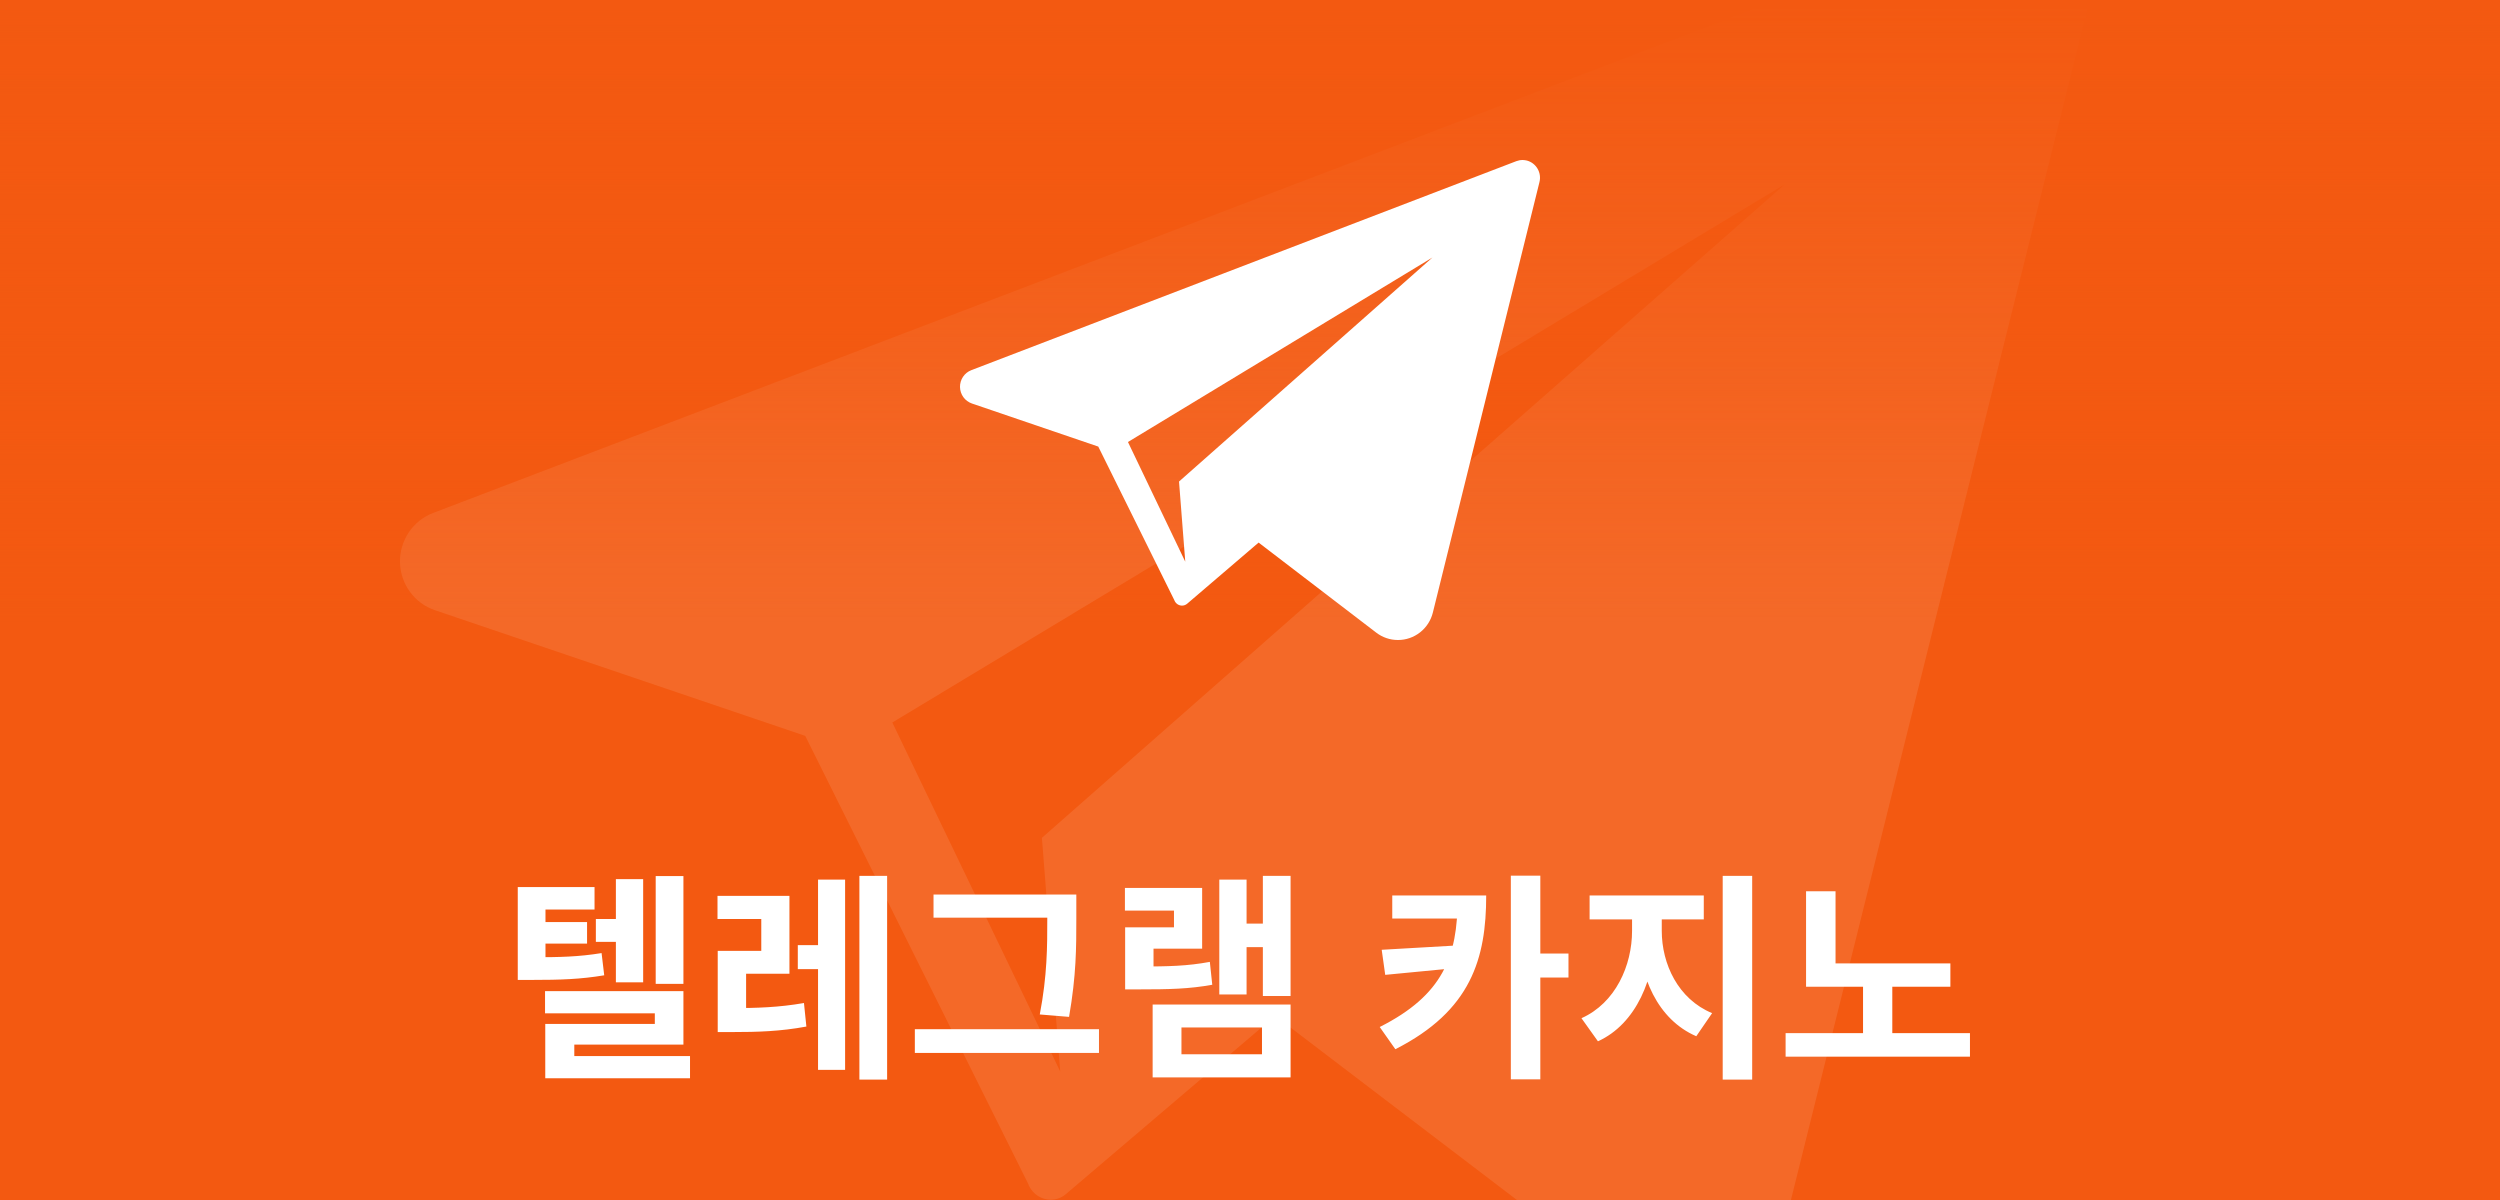
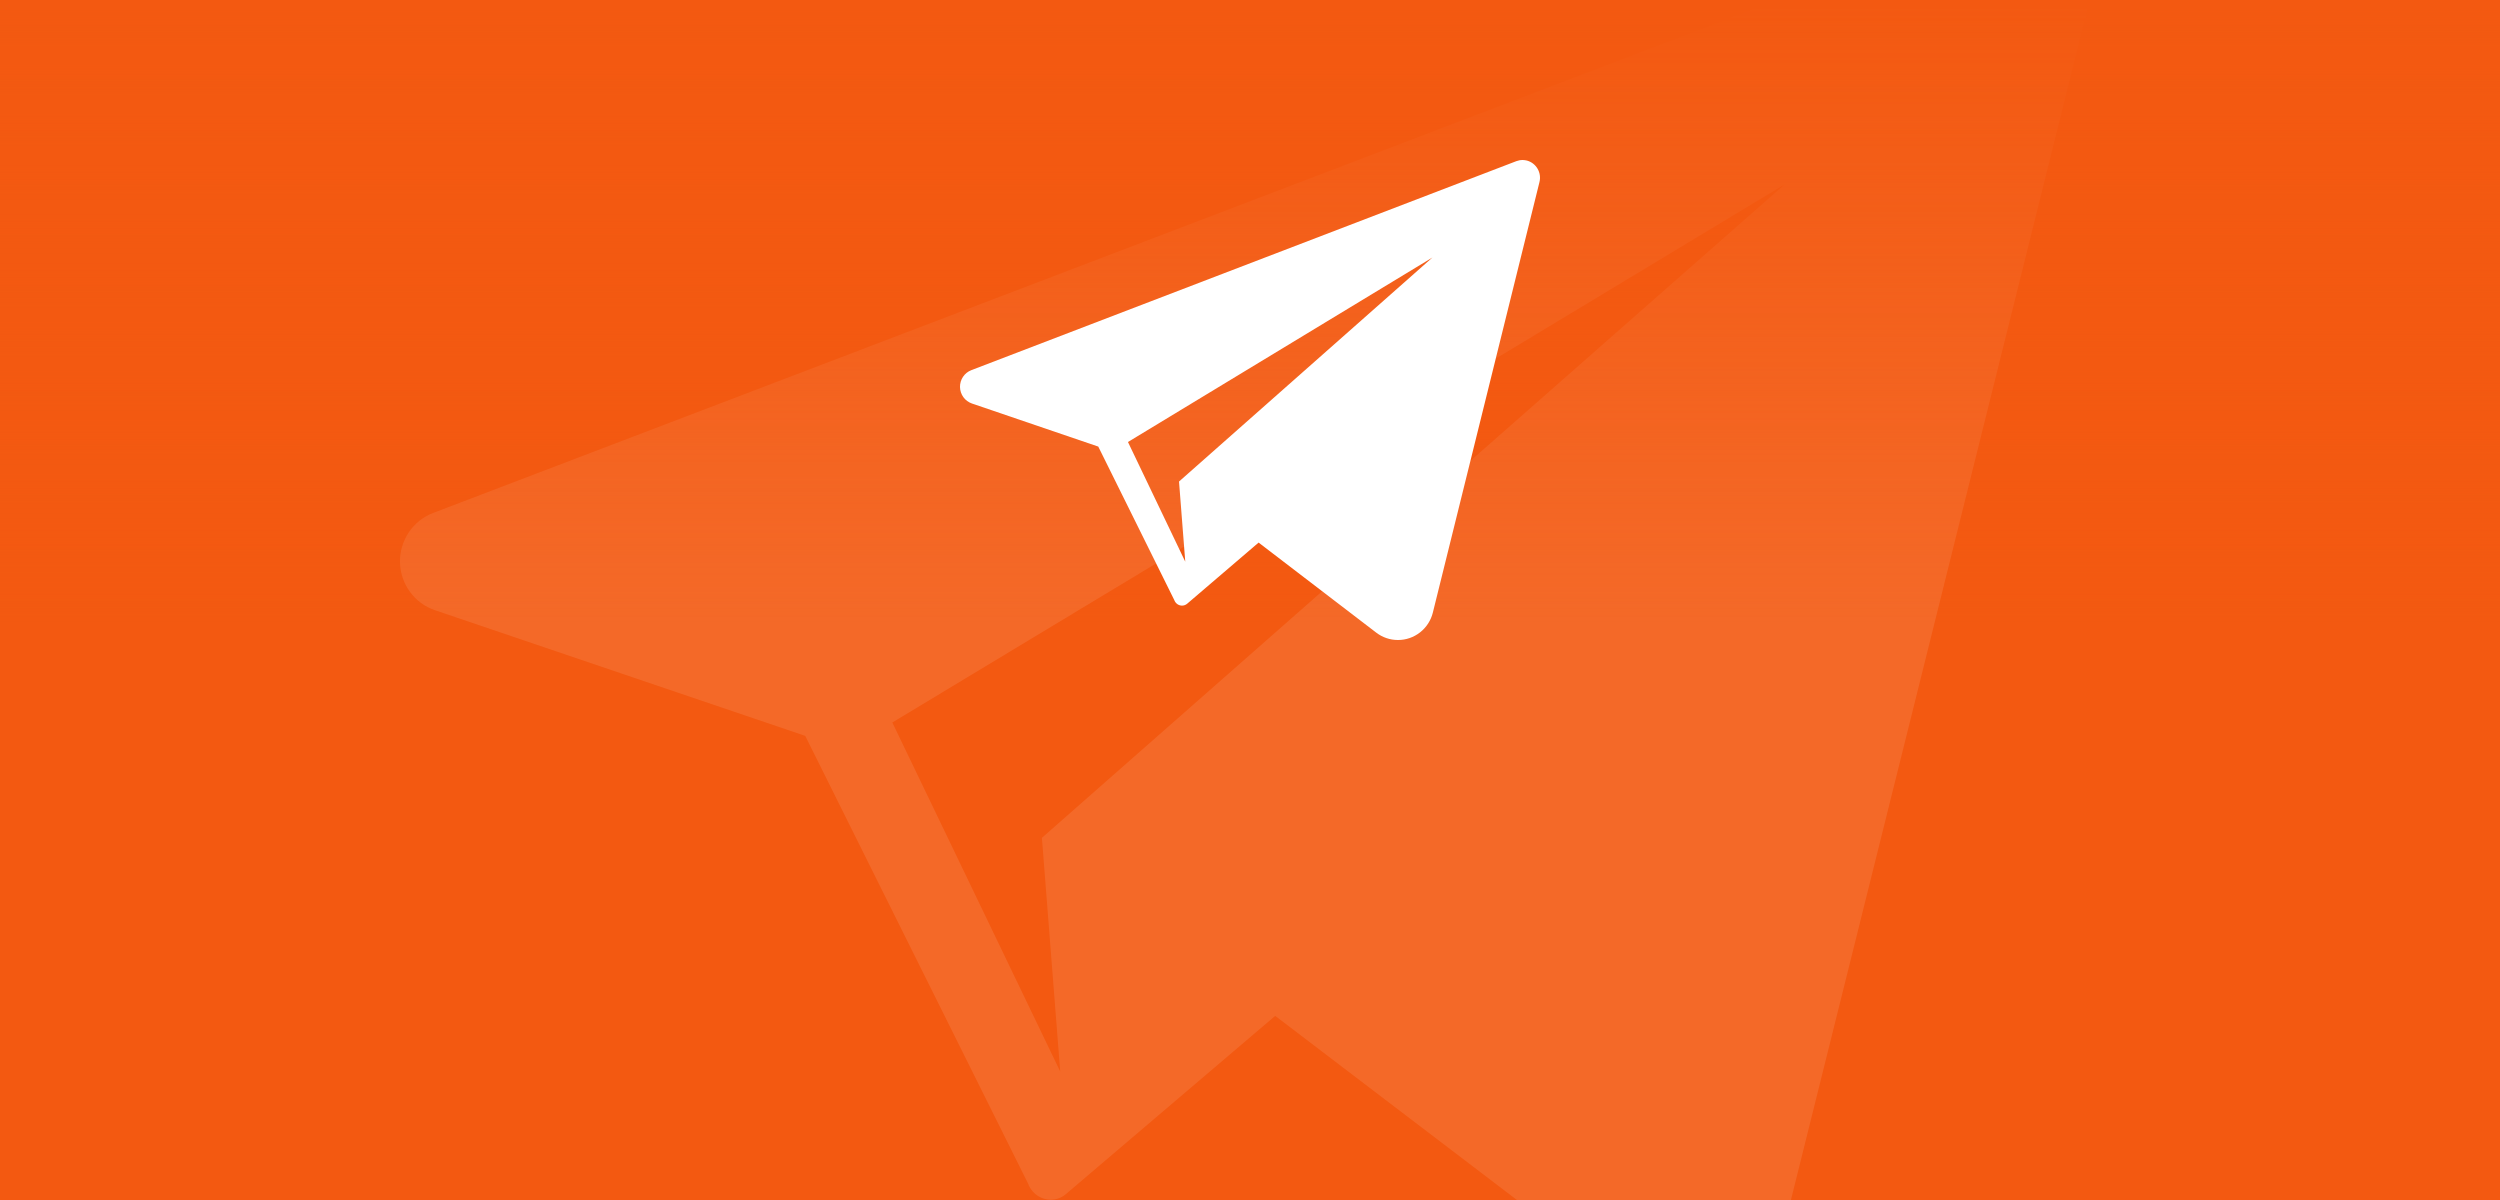
<svg xmlns="http://www.w3.org/2000/svg" width="125" height="60" viewBox="0 0 125 60" fill="none">
  <rect x="0" y="0" width="125" height="60" fill="#333333" stroke="none" />
  <g clip-path="url(#clip0_4087_106)">
    <rect width="125" height="60" fill="#F35911" />
    <g opacity="0.1" clip-path="url(#clip1_4087_106)">
      <path d="M102.447 -5C102.131 -4.999 101.818 -4.94 101.523 -4.827L21.657 25.648C21.162 25.837 20.737 26.175 20.441 26.616C20.144 27.057 19.99 27.579 20 28.111C20.01 28.643 20.183 29.159 20.496 29.588C20.808 30.018 21.246 30.34 21.748 30.51L40.262 36.793L51.429 59.228V59.247L51.458 59.305C51.557 59.508 51.71 59.678 51.9 59.798C52.089 59.919 52.309 59.983 52.533 59.986C52.815 59.987 53.088 59.885 53.301 59.699L63.76 50.793L80.999 63.923C81.91 64.625 83.028 65.004 84.176 65C85.353 65.005 86.498 64.613 87.426 63.887C88.355 63.161 89.014 62.143 89.297 60.996L104.92 -1.778C105.089 -2.441 104.988 -3.145 104.64 -3.734C104.293 -4.323 103.727 -4.749 103.067 -4.92C102.864 -4.972 102.656 -4.998 102.447 -5ZM53.012 53.579L44.615 36.125L89.239 9.215L52.096 41.892L53.012 53.579Z" fill="white" />
    </g>
    <rect width="125" height="60" fill="url(#paint0_linear_4087_106)" />
-     <path d="M29.793 45.949H31.344V47.093H29.793V45.949ZM25.888 47.863H26.581C27.989 47.863 28.935 47.841 30.079 47.654L30.211 48.765C29.023 48.963 28.033 48.996 26.581 48.996H25.888V47.863ZM25.888 44.354H29.727V45.476H27.274V48.644H25.888V44.354ZM26.878 46.103H29.353V47.181H26.878V46.103ZM32.785 43.804H34.171V49.194H32.785V43.804ZM30.794 43.958H32.158V49.117H30.794V43.958ZM27.252 49.557H34.171V52.23H28.715V53.506H27.263V51.196H32.741V50.668H27.252V49.557ZM27.263 52.802H34.501V53.913H27.263V52.802ZM35.886 50.404H36.612C37.844 50.404 38.933 50.371 40.198 50.151L40.319 51.328C39.01 51.57 37.888 51.603 36.612 51.603H35.886V50.404ZM35.875 44.794H39.472V48.688H37.305V50.866H35.886V47.544H38.064V45.949H35.875V44.794ZM42.97 43.793H44.356V53.979H42.97V43.793ZM39.89 47.258H41.474V48.457H39.89V47.258ZM40.902 43.98H42.255V53.495H40.902V43.98ZM46.676 44.728H53.133V45.883H46.676V44.728ZM45.742 51.46H54.949V52.648H45.742V51.46ZM52.364 44.728H53.816V45.938C53.816 47.368 53.816 48.754 53.453 50.844L51.989 50.723C52.364 48.765 52.364 47.313 52.364 45.938V44.728ZM63.143 43.793H64.529V49.799H63.143V43.793ZM61.911 46.18H63.539V47.357H61.911V46.18ZM60.965 43.98H62.329V49.722H60.965V43.98ZM57.632 50.228H64.529V53.869H57.632V50.228ZM63.099 51.372H59.073V52.714H63.099V51.372ZM56.257 48.325H56.961C58.424 48.325 59.37 48.303 60.492 48.094L60.613 49.238C59.458 49.447 58.468 49.469 56.961 49.469H56.257V48.325ZM56.246 44.398H60.107V47.434H57.676V49.205H56.257V46.367H58.699V45.531H56.246V44.398ZM72.88 44.772H74.31C74.31 47.918 73.562 50.536 69.767 52.461L68.986 51.35C72.154 49.755 72.88 47.808 72.88 44.948V44.772ZM69.613 44.772H73.749V45.927H69.613V44.772ZM72.913 47.269V48.391L69.261 48.743L69.085 47.489L72.913 47.269ZM75.542 43.782H77.016V53.968H75.542V43.782ZM76.631 47.676H78.424V48.875H76.631V47.676ZM81.603 45.399H82.769V46.543C82.769 48.897 81.811 51.196 79.897 52.065L79.073 50.91C80.778 50.151 81.603 48.27 81.603 46.543V45.399ZM81.933 45.399H83.088V46.543C83.088 48.193 83.901 49.953 85.606 50.657L84.814 51.812C82.879 50.976 81.933 48.809 81.933 46.543V45.399ZM79.48 44.772H85.189V45.971H79.48V44.772ZM86.135 43.793H87.609V53.979H86.135V43.793ZM90.303 48.171H97.519V49.337H90.303V48.171ZM89.28 51.658H98.498V52.835H89.28V51.658ZM93.152 48.864H94.615V51.988H93.152V48.864ZM90.303 44.563H91.777V48.677H90.303V44.563Z" fill="white" />
    <g clip-path="url(#clip2_4087_106)">
      <path d="M76.129 8C76.021 8 75.915 8.021 75.814 8.059L48.566 18.508C48.397 18.573 48.252 18.689 48.151 18.84C48.049 18.991 47.997 19.17 48 19.352C48.004 19.535 48.063 19.712 48.169 19.859C48.276 20.006 48.425 20.116 48.596 20.175L54.913 22.329L58.723 30.021V30.027L58.733 30.048C58.767 30.117 58.819 30.175 58.883 30.217C58.948 30.258 59.023 30.28 59.1 30.281C59.196 30.281 59.289 30.246 59.362 30.183L62.93 27.129L68.811 31.631C69.123 31.871 69.504 32.001 69.896 32C70.297 32.002 70.688 31.867 71.004 31.618C71.321 31.369 71.546 31.02 71.643 30.627L76.973 9.105C77.03 8.877 76.996 8.636 76.877 8.434C76.759 8.232 76.566 8.086 76.341 8.027C76.272 8.01 76.201 8.001 76.129 8ZM59.263 28.084L56.398 22.1L71.623 12.874L58.951 24.077L59.263 28.084Z" fill="white" />
    </g>
  </g>
  <defs>
    <linearGradient id="paint0_linear_4087_106" x1="62.5" y1="0" x2="62.5" y2="60" gradientUnits="userSpaceOnUse">
      <stop stop-color="#F35911" />
      <stop offset="0.521" stop-color="#F35911" stop-opacity="0" />
    </linearGradient>
    <clipPath id="clip0_4087_106">
      <rect width="125" height="60" fill="white" />
    </clipPath>
    <clipPath id="clip1_4087_106">
      <rect width="85" height="70" fill="white" transform="translate(20 -5)" />
    </clipPath>
    <clipPath id="clip2_4087_106">
      <rect width="29" height="24" fill="white" transform="translate(48 8)" />
    </clipPath>
  </defs>
</svg>